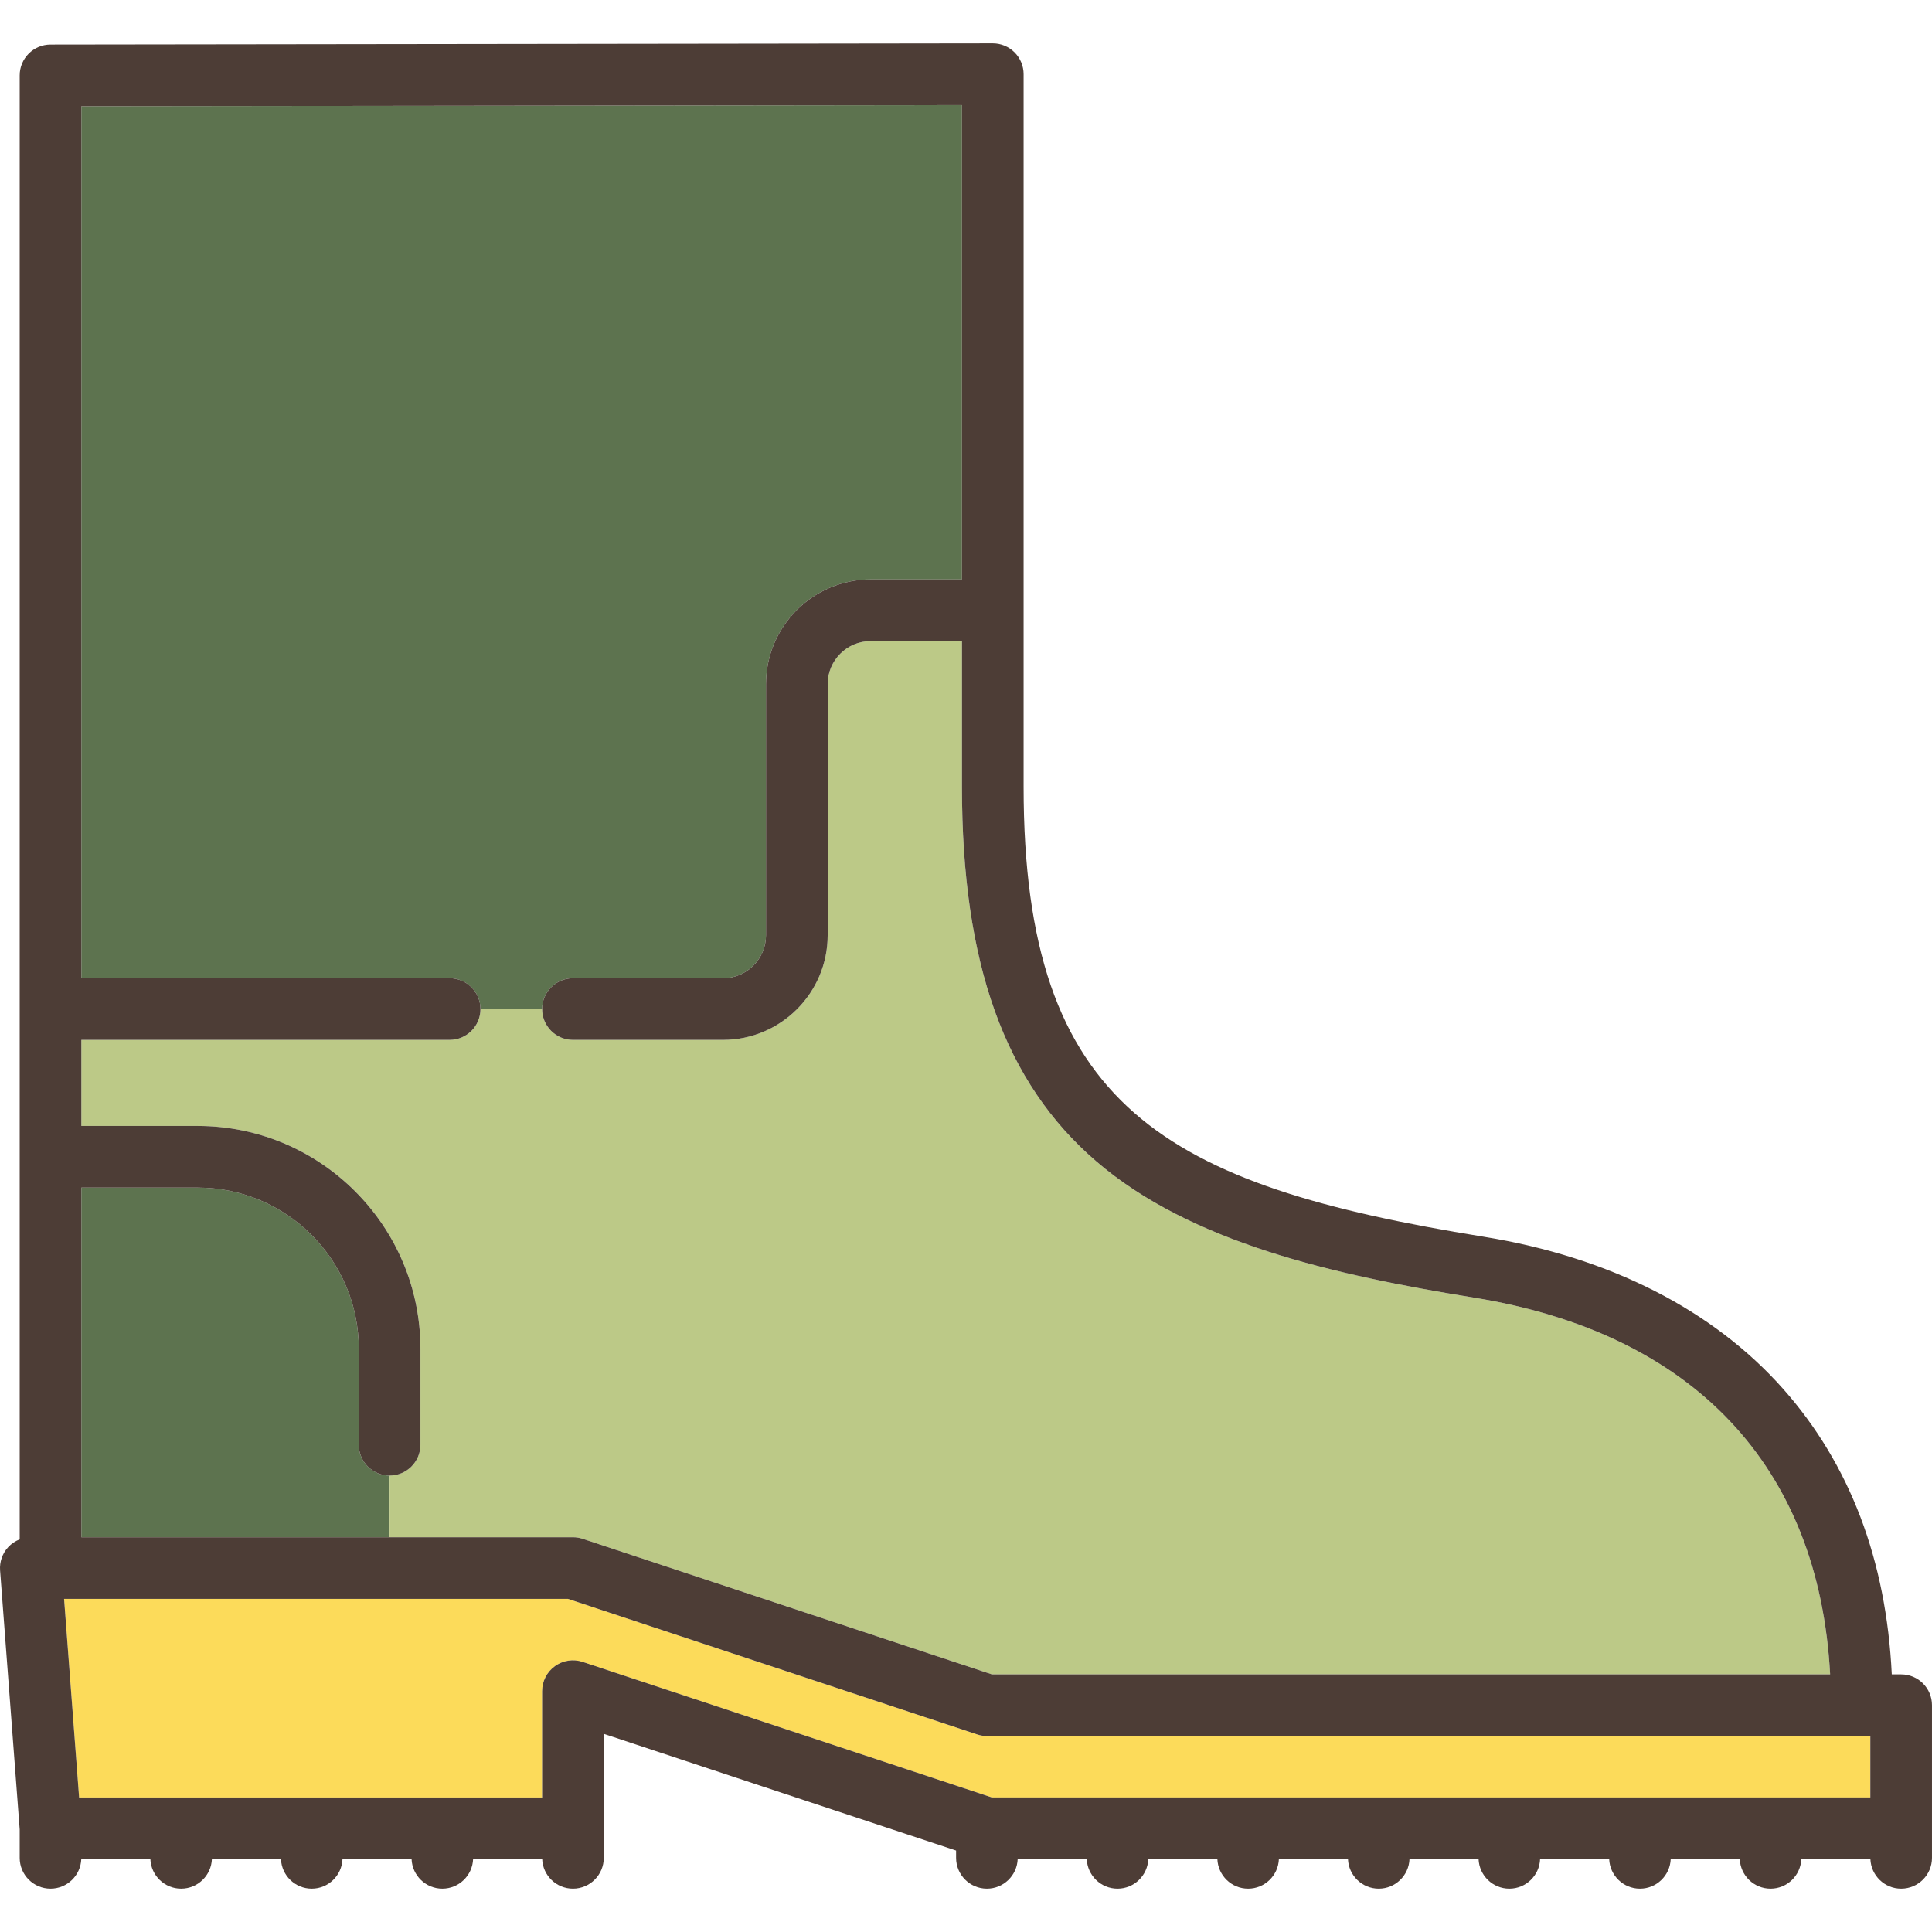
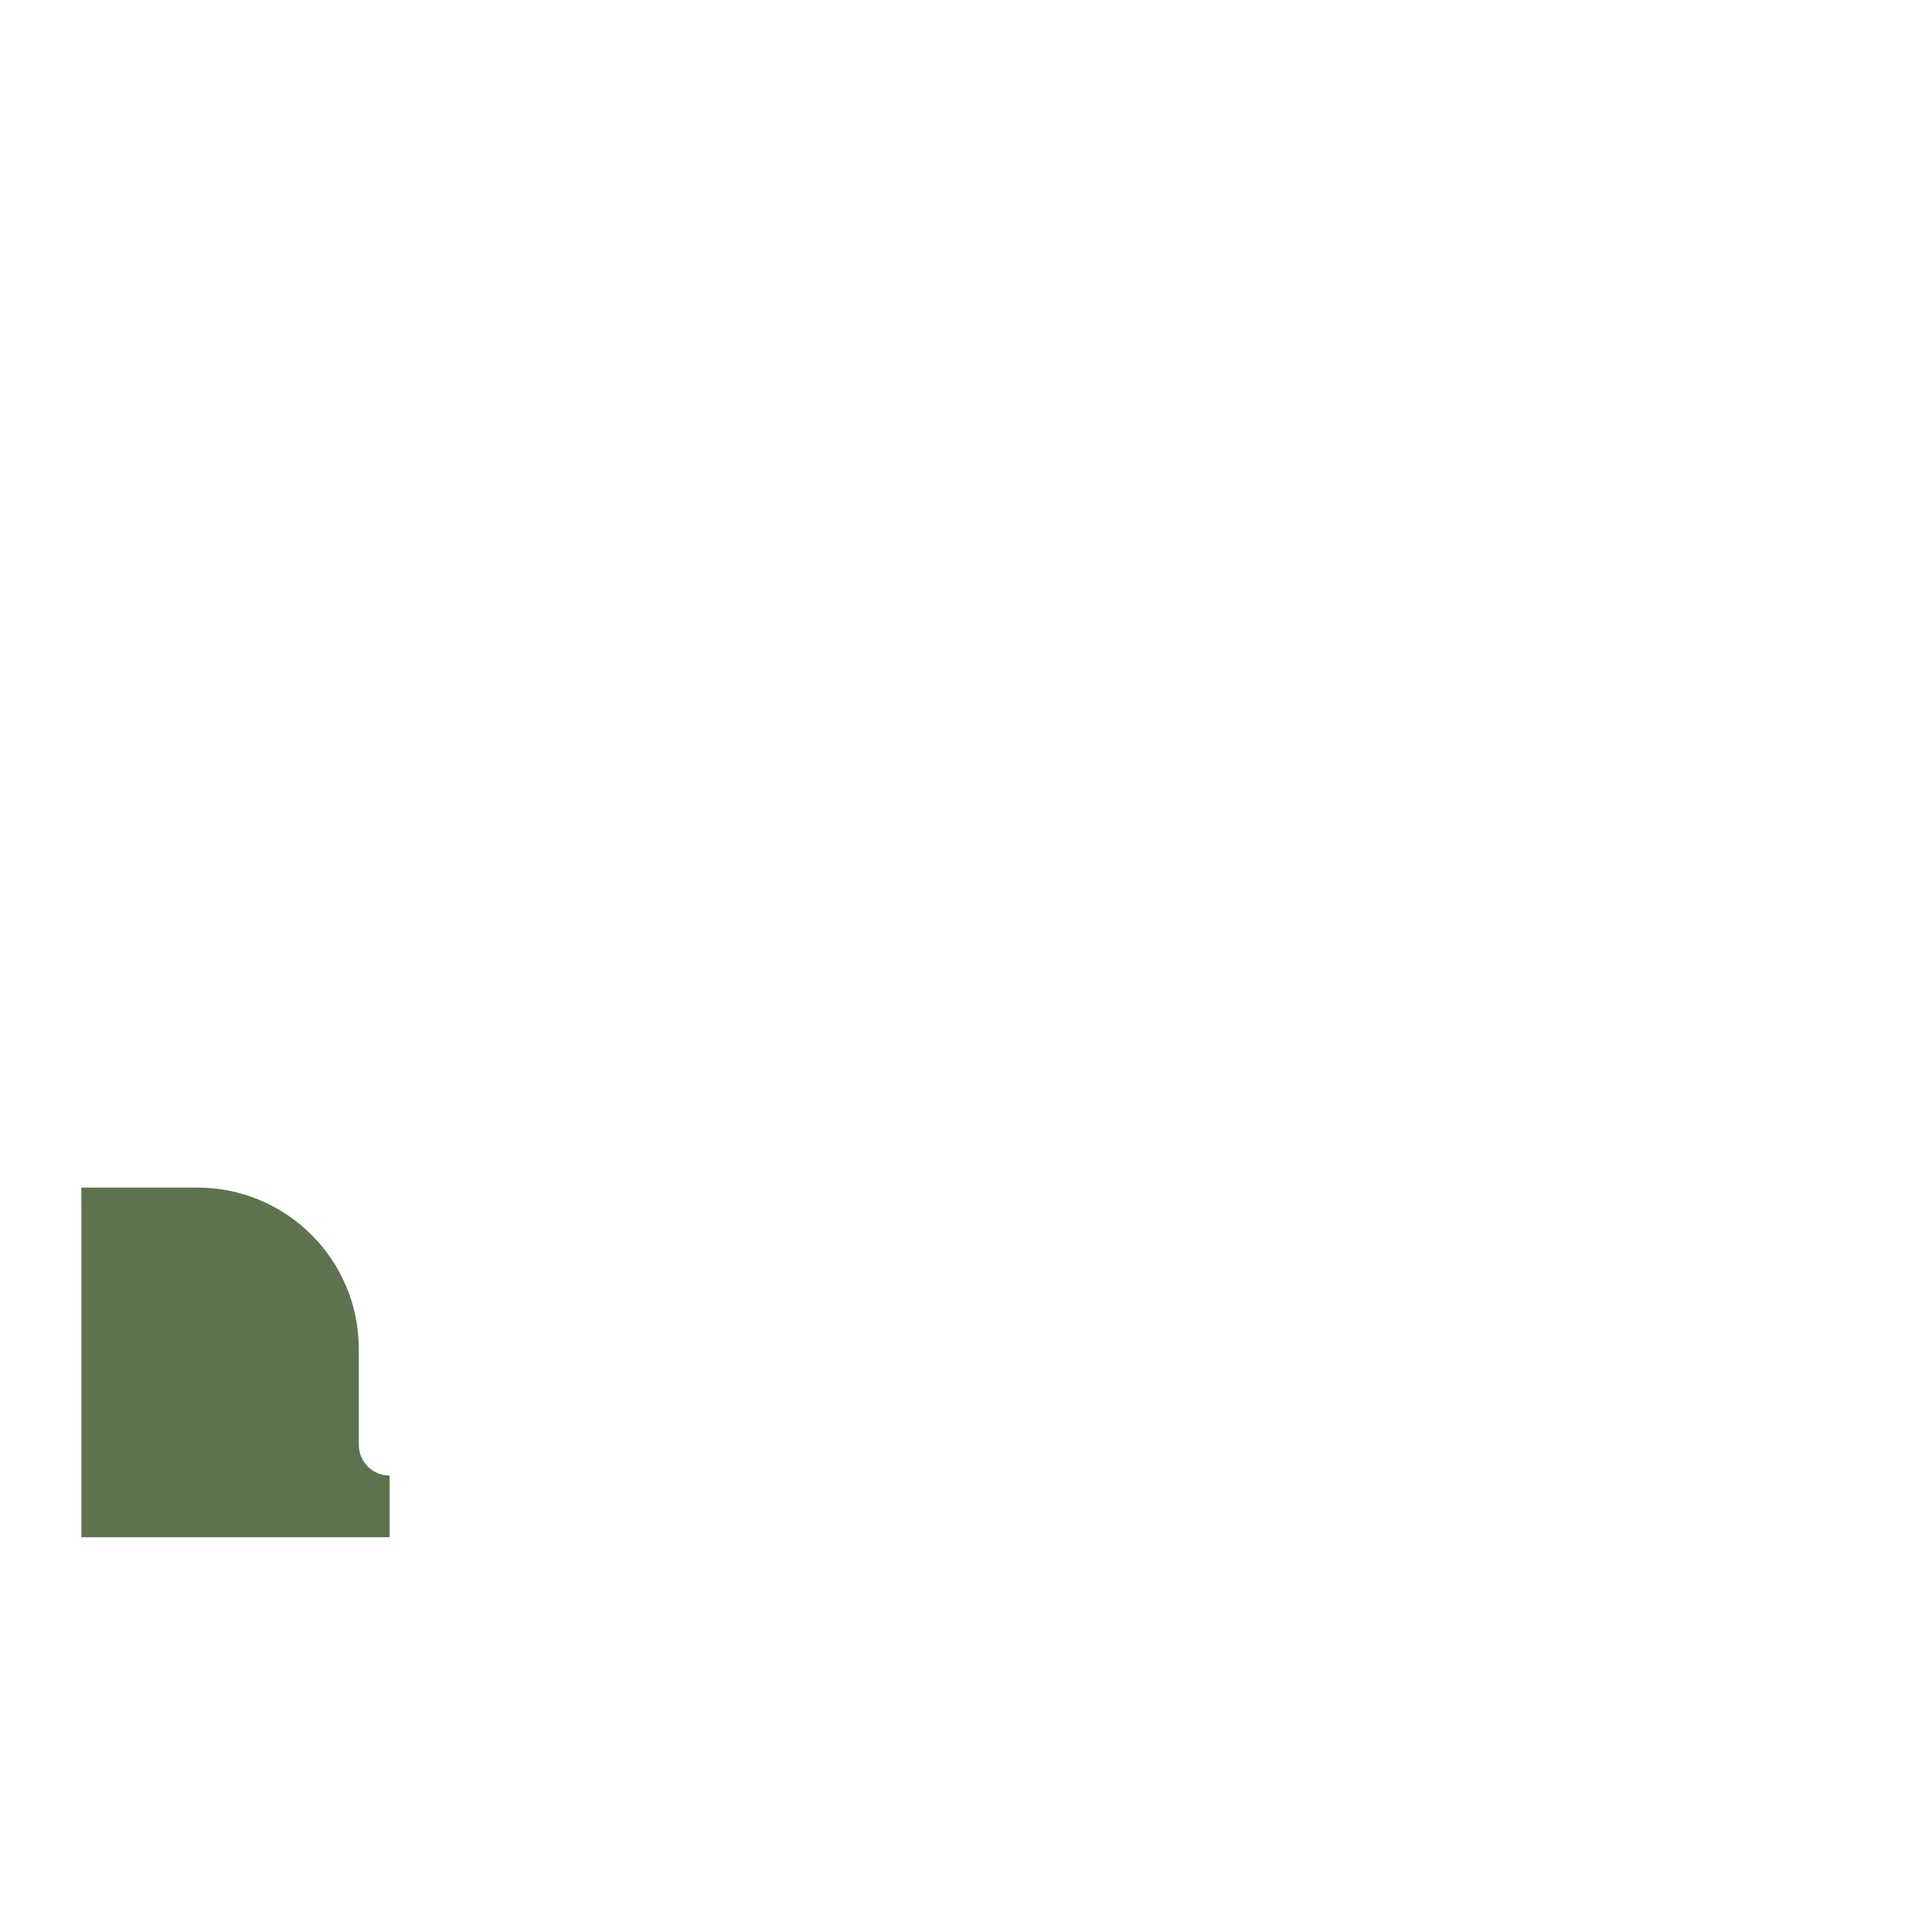
<svg xmlns="http://www.w3.org/2000/svg" height="800px" width="800px" version="1.1" id="Capa_1" viewBox="0 0 470 470" xml:space="preserve">
  <g>
-     <path style="fill:#5D734F;" d="M19.791,237.975h89.591c4.14,0,7.497,3.355,7.5,7.495h15c0.003-4.14,3.359-7.495,7.5-7.495h36.5   c5.771,0,10.466-4.695,10.466-10.467v-61.087c0-14.042,11.424-25.467,25.467-25.467h22.199V25.553L19.791,25.828V237.975z" />
    <path style="fill:#5D734F;" d="M87.282,351.464v-23.343c0-21.622-17.591-39.213-39.213-39.213H19.791v85.056H94.78v-15   C90.639,358.963,87.282,355.606,87.282,351.464z" />
-     <path style="fill:#BCC987;" d="M116.882,245.475c0,4.143-3.358,7.5-7.5,7.5H19.791v20.934h28.278   c29.894,0,54.213,24.319,54.213,54.213v23.343c0,4.143-3.358,7.5-7.5,7.5c-0.002,0-0.002,15-0.002,15h44.602   c0.801,0,1.598,0.129,2.358,0.381l99.56,32.98H445.22c-2.714-50.582-33.245-83.008-86.665-91.653   c-34.089-5.517-68.81-13.349-91.839-33.13c-22.31-19.164-32.701-48.124-32.701-91.139v-35.449h-22.199   c-5.771,0-10.467,4.695-10.467,10.467v61.087c0,14.042-11.424,25.467-25.466,25.467h-36.5c-4.142,0-7.5-3.357-7.5-7.5   C131.883,245.47,116.882,245.47,116.882,245.475z" />
-     <path style="fill:#FCDB5A;" d="M455,422.326h-2.082H240.091c-0.801,0-1.598-0.129-2.358-0.381l-99.56-32.98H15.589l3.656,48.306   h112.638v-25.86c0-2.408,1.157-4.67,3.109-6.08s4.462-1.799,6.75-1.039l99.56,32.979H455V422.326z" />
-     <path style="fill:#4D3D36;" d="M462.5,407.326h-2.283c-1.339-27.771-10.179-51.094-26.373-69.385   c-17.089-19.304-42.295-32.124-72.893-37.075c-77.405-12.526-111.937-31.304-111.937-109.462V18.043c0-1.991-0.792-3.9-2.2-5.307   c-1.406-1.404-3.313-2.193-5.3-2.193c-0.01,0-229.233,0.294-229.233,0.294c-4.138,0.005-7.49,3.361-7.49,7.5v356.144   c-1.05,0.407-2.009,1.041-2.791,1.884c-1.419,1.531-2.136,3.584-1.979,5.666l4.77,63.022v6.904c0,4.143,3.358,7.5,7.5,7.5   c4.036,0,7.319-3.19,7.484-7.187H36.58c0.166,3.996,3.448,7.187,7.484,7.187s7.319-3.19,7.484-7.187h16.804   c0.166,3.996,3.448,7.187,7.484,7.187s7.319-3.19,7.484-7.187h16.805c0.166,3.996,3.448,7.187,7.484,7.187s7.319-3.19,7.484-7.187   h16.805c0.166,3.996,3.448,7.187,7.484,7.187c4.142,0,7.5-3.357,7.5-7.5v-30.162l85.708,28.392v1.771c0,4.143,3.358,7.5,7.5,7.5   c4.036,0,7.319-3.19,7.484-7.187h16.805c0.166,3.996,3.448,7.187,7.484,7.187s7.319-3.19,7.484-7.187h16.804   c0.166,3.996,3.448,7.187,7.484,7.187s7.319-3.19,7.484-7.187h16.805c0.166,3.996,3.448,7.187,7.484,7.187s7.319-3.19,7.484-7.187   h16.804c0.166,3.996,3.448,7.187,7.484,7.187s7.319-3.19,7.484-7.187h16.805c0.166,3.996,3.448,7.187,7.484,7.187   s7.319-3.19,7.484-7.187h16.804c0.166,3.996,3.448,7.187,7.484,7.187s7.319-3.19,7.484-7.187h16.805   c0.166,3.996,3.448,7.187,7.484,7.187c4.142,0,7.5-3.357,7.5-7.5v-37.131C470,410.683,466.642,407.326,462.5,407.326z    M234.015,140.955h-22.199c-14.042,0-25.467,11.425-25.467,25.467v61.087c0,5.771-4.695,10.467-10.466,10.467h-36.5   c-4.14,0-7.497,3.355-7.5,7.495c0,4.147,3.358,7.505,7.5,7.505h36.5c14.042,0,25.466-11.425,25.466-25.467v-61.087   c0-5.771,4.695-10.467,10.467-10.467h22.199v35.449c0,43.015,10.391,71.975,32.701,91.139c23.029,19.781,57.75,27.613,91.839,33.13   c53.42,8.646,83.951,41.071,86.665,91.653H241.301l-99.56-32.98c-0.761-0.252-1.557-0.381-2.358-0.381H94.78H19.791v-85.056h28.278   c21.623,0,39.213,17.591,39.213,39.213v23.343c0,4.142,3.357,7.499,7.498,7.5c4.144,0,7.502-3.357,7.502-7.5v-23.343   c0-29.894-24.32-54.213-54.213-54.213H19.791v-20.934h89.591c4.142,0,7.5-3.357,7.5-7.5c-0.003-4.145-3.36-7.5-7.5-7.5H19.791   V25.828l214.224-0.274V140.955z M241.301,437.27l-99.56-32.979c-2.287-0.76-4.797-0.371-6.75,1.039s-3.109,3.672-3.109,6.08v25.86   H19.245l-3.656-48.306h122.584l99.56,32.98c0.761,0.252,1.557,0.381,2.358,0.381h212.827H455v14.944H241.301z" />
  </g>
</svg>